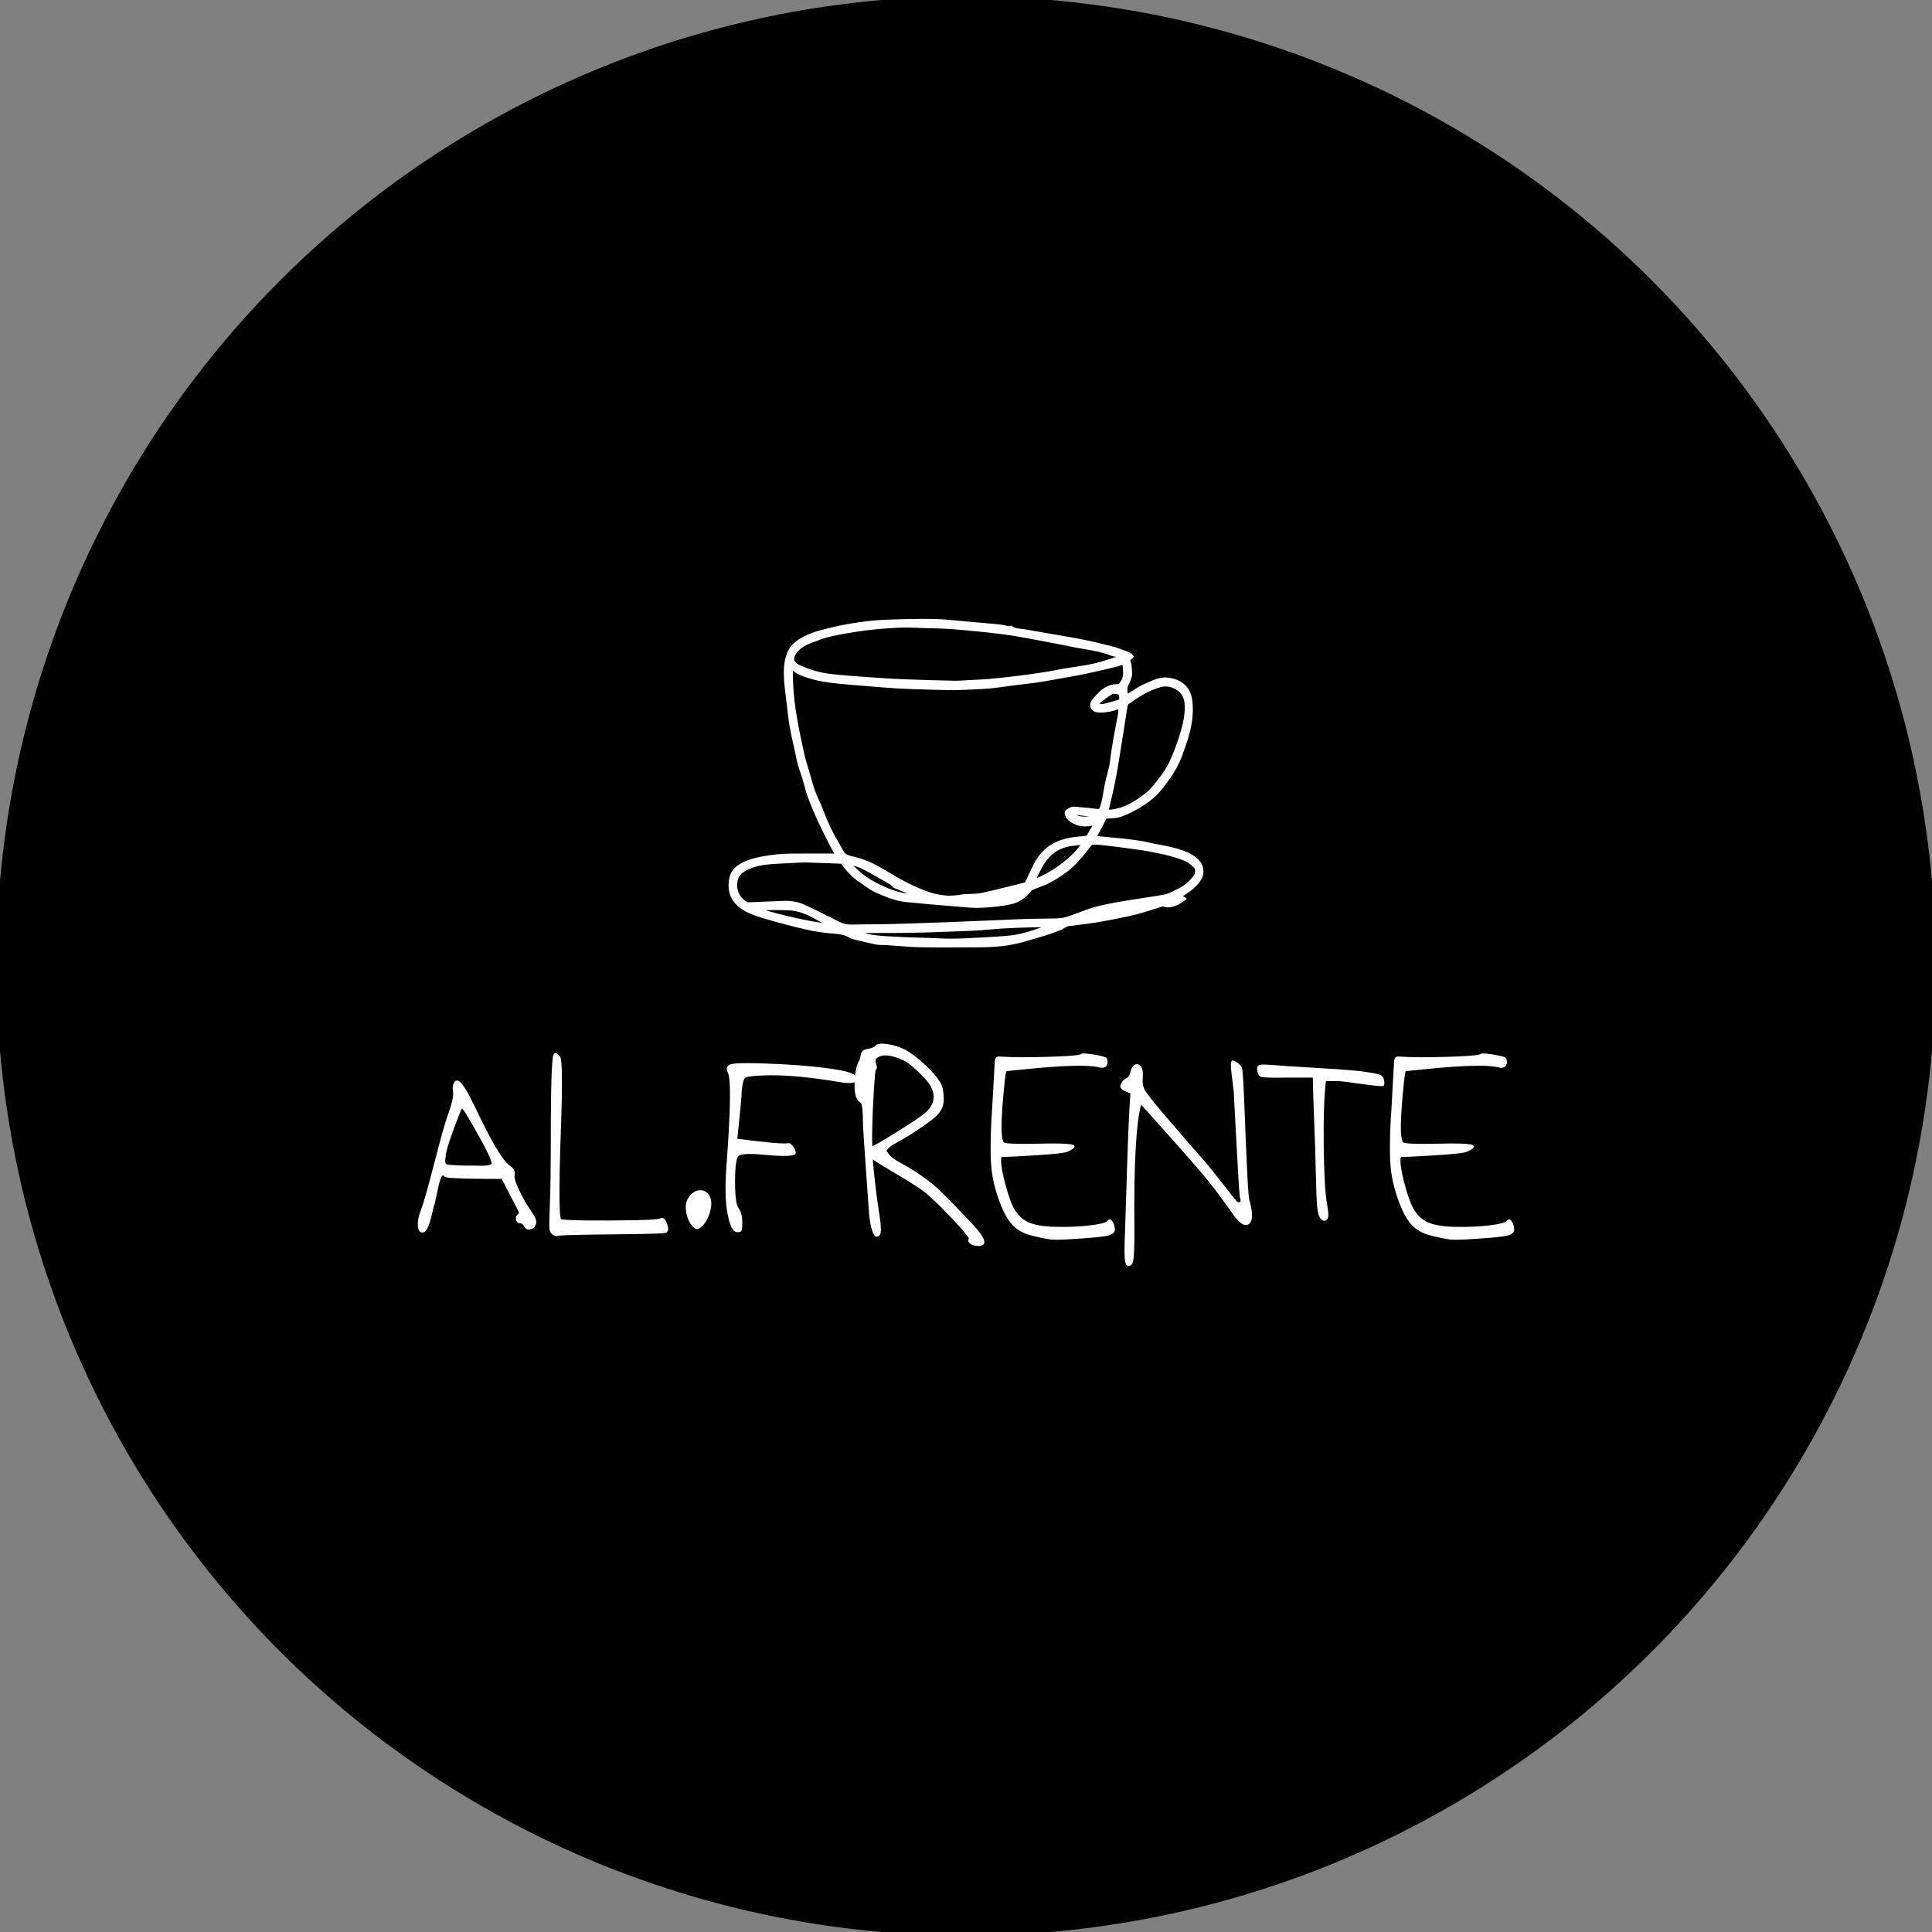
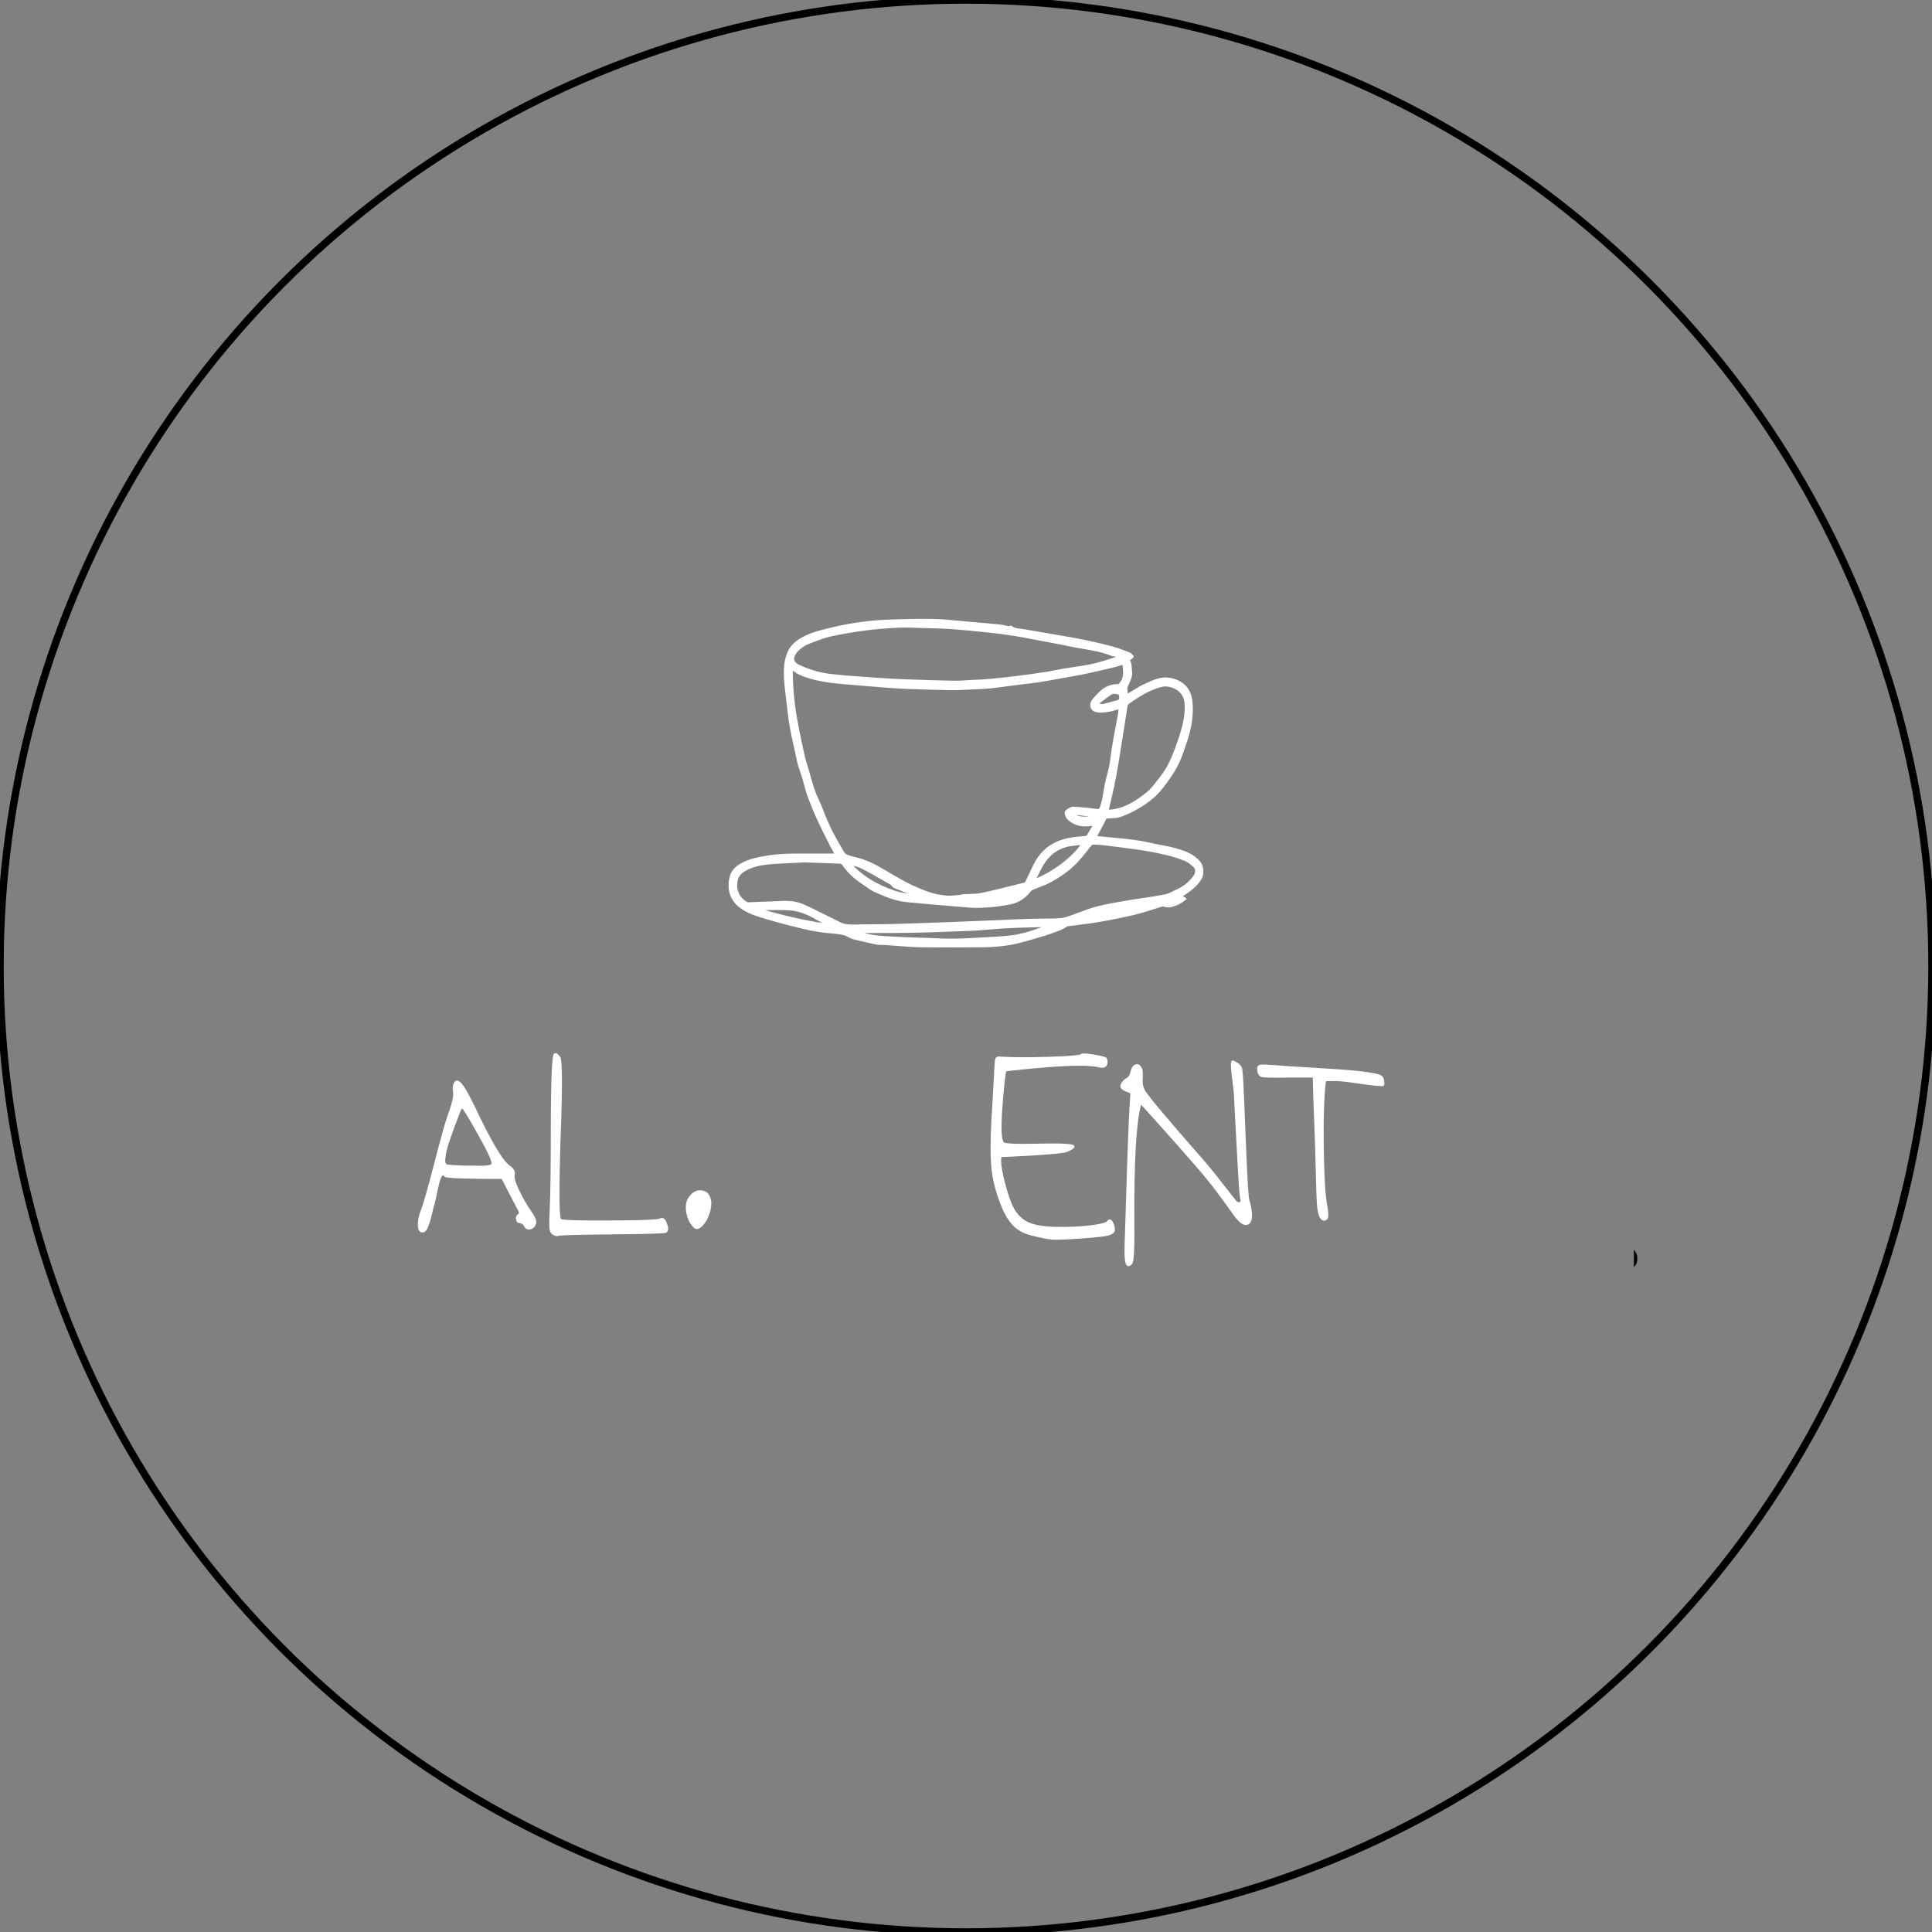
<svg xmlns="http://www.w3.org/2000/svg" version="1.1" id="Capa_1" x="0px" y="0px" width="320px" height="320px" viewBox="0 0 320 320" enable-background="new 0 0 320 320" xml:space="preserve">
  <rect x="0" y="0" width="320" height="320" fill="#808080" stroke="none" />
  <g>
    <path d="M270.62,209.895v-2.882C271.365,207.706,271.411,209.12,270.62,209.895" />
-     <path d="M320,160c0,88.366-71.635,160-160,160C71.634,320,0,248.366,0,160C0,71.634,71.634,0,160,0C248.365,0,320,71.634,320,160" />
    <circle fill="none" stroke="#000000" stroke-width="1.227" cx="160" cy="160" r="160" />
    <path fill="#FFFFFF" d="M198.811,142.743c-1.021-1.266-2.448-1.769-3.941-2.211c-0.879-0.26-1.787-0.429-2.666-0.592   c-0.603-0.113-1.205-0.225-1.8-0.365c-1.896-0.451-3.842-0.633-5.724-0.81l-2.941-0.284l0.354-0.66   c0.38-0.701,0.759-1.404,1.102-2.123c0.04-0.082,0.062-0.105,0.06-0.105c0.008-0.003,0.036-0.012,0.14-0.02   c0.166-0.012,0.333-0.02,0.502-0.027c0.598-0.028,1.215-0.057,1.791-0.264c1.035-0.373,2.085-0.879,3.118-1.503   c1.116-0.675,2.001-1.337,2.706-2.024c0.86-0.843,1.574-1.828,2.232-2.766c0.639-0.911,1.173-1.819,1.588-2.697   c0.363-0.768,0.64-1.579,0.908-2.363l0.215-0.625c0.955-2.725,1.285-5.016,1.04-7.207c-0.237-2.123-1.589-3.486-3.803-3.837   c-1.399-0.227-2.585,0.322-3.731,0.849l-0.546,0.247c-0.29,0.129-0.593,0.29-0.952,0.506c-0.487,0.294-0.973,0.596-1.477,0.91   l-0.167,0.104c-0.1-0.479-0.168-0.866,0.032-1.294l0.104-0.218c0.324-0.681,0.691-1.451,0.537-2.337   c-0.025-0.155-0.034-0.313-0.045-0.474c-0.021-0.368-0.047-0.806-0.271-1.213c0.145-0.121,0.433-0.274,0.521-0.435   c0.143-0.256,0.133-0.102-0.04-0.365c-0.267-0.407-0.764-0.56-1.192-0.72c-0.703-0.264-1.433-0.537-2.178-0.737   c-1.516-0.408-3.026-0.766-4.49-1.069c-1.278-0.263-2.564-0.486-3.852-0.708l-1.113-0.193c-0.705-0.124-1.409-0.243-2.113-0.364   c-0.998-0.169-1.994-0.338-2.988-0.52c-0.222-0.041-0.448-0.065-0.674-0.09c-0.539-0.061-1.049-0.118-1.386-0.397l-0.139-0.116   l-0.179,0.025c-0.082,0.012-0.151,0.025-0.215,0.039c-0.047,0.009-0.086,0.02-0.111,0.022c-0.17-0.03-0.342-0.071-0.512-0.11   c-0.289-0.067-0.581-0.134-0.875-0.164c-1.723-0.172-3.449-0.321-5.175-0.467c-0.557-0.047-1.114-0.102-1.671-0.157   c-1.378-0.135-2.803-0.275-4.215-0.297c-2.524-0.038-5.287,0.012-8.432,0.158c-1.81,0.084-3.563,0.335-5.041,0.57   c-1.308,0.208-2.727,0.509-4.468,0.951c-1.419,0.36-3.05,0.823-4.429,1.765c-0.485,0.332-1.146,0.878-1.547,1.604   c-0.897,1.625-0.882,3.448-0.798,5.028c0.041,0.762,0.136,1.526,0.23,2.265l0.215,1.806c0.138,1.199,0.28,2.439,0.482,3.653   c0.172,1.033,0.406,2.067,0.633,3.069c0.1,0.443,0.201,0.886,0.297,1.33l0.113,0.559c0.095,0.469,0.189,0.938,0.319,1.395   c0.129,0.449,0.281,0.892,0.431,1.334c0.125,0.359,0.248,0.719,0.358,1.082c0.105,0.35,0.198,0.705,0.29,1.059   c0.147,0.565,0.3,1.149,0.509,1.715c0.505,1.366,1.073,2.737,1.686,4.076c0.554,1.211,1.168,2.416,1.762,3.58l0.339,0.67   c0.205,0.401,0.426,0.794,0.645,1.182h-0.893c-1.178-0.003-2.339-0.006-3.498,0.004l-1.089,0.004   c-1.684,0.002-3.425,0.004-5.146,0.268c-1.539,0.235-3.28,0.502-4.809,1.346c-1.071,0.592-1.696,1.354-1.91,2.334   c-0.511,2.324,0.24,4.137,2.23,5.385c1.177,0.736,2.572,1.147,3.802,1.51c2.277,0.67,4.569,1.269,6.814,1.779   c1.282,0.291,2.688,0.5,4.32,0.637c0.947,0.08,1.841,0.156,2.626,0.646c0.337,0.21,0.728,0.305,1.044,0.379   c0.752,0.184,1.508,0.355,2.264,0.525l0.851,0.194l0.325,0.062c0.18,0.029,0.361,0.057,0.542,0.066c0.34,0.02,0.682,0,1.021,0.021   c0.638,0.041,1.276,0.092,1.914,0.142c1.299,0.103,2.642,0.208,3.971,0.233c1.066,0.02,2.142,0.027,3.212,0.027   c0.938,0,1.87-0.005,2.791-0.01c1.153-0.006,2.299-0.012,3.463-0.01c2.819-0.008,5.112-0.248,7.163-0.809   c1.275-0.349,2.549-0.711,3.811-1.101c0.807-0.249,1.607-0.546,2.38-0.833l0.21-0.077c0.179-0.066,0.35-0.163,0.52-0.263   c0.073-0.043,0.146-0.086,0.221-0.125c0.076-0.039,0.151-0.085,0.226-0.13c0.12-0.073,0.245-0.149,0.331-0.161   c0.634-0.09,1.271-0.167,1.908-0.244c0.98-0.117,1.996-0.24,2.99-0.41c2.283-0.392,4.282-0.795,6.114-1.231   c1.02-0.243,2.03-0.563,3.009-0.874c0.504-0.16,1.007-0.318,1.514-0.469c0.148-0.045,0.246-0.04,0.271-0.031   c1.326,0.48,2.881-0.421,3.861-1.246c-0.135-0.241-0.392-0.41-0.667-0.438c1.175-0.755,2.288-1.553,3.057-2.747   C199.502,144.84,199.445,143.533,198.811,142.743 M186.543,118.319c0.074-0.488,0.146-0.975,0.242-1.459   c0.018-0.091,0.096-0.217,0.165-0.265c1.719-1.199,3.431-2.316,5.448-2.816c0.216-0.054,0.434-0.081,0.655-0.081   c0.457,0,0.93,0.114,1.43,0.343c1.137,0.522,1.709,1.444,1.749,2.821c0.057,1.92-0.479,3.75-1.029,5.459   c-0.309,0.953-0.678,1.9-0.997,2.702c-0.586,1.46-1.302,2.709-2.192,3.819c-0.146,0.182-0.288,0.367-0.432,0.552   c-0.344,0.444-0.668,0.865-1.036,1.253c-0.437,0.457-0.957,0.855-1.454,1.218c-1.227,0.894-2.728,1.849-4.554,2.156   c-0.286,0.048-0.576,0.071-0.884,0.096l0.193-0.812c0.247-1.041,0.485-2.038,0.695-3.041c0.248-1.17,0.479-2.422,0.729-3.941   c0.292-1.771,0.571-3.545,0.851-5.318L186.543,118.319z M185.021,115.981l-2.316,0.628h-0.315c-0.06-0.021-0.123-0.042-0.187-0.062   c-0.029-0.009-0.064-0.021-0.1-0.031c0.006-0.01,0.01-0.017,0.015-0.022l0.153-0.121c0.636-0.499,1.291-1.013,1.982-1.413   c0.085-0.048,0.304-0.081,0.857,0.038c0.186,0.041,0.28,0.089,0.27,0.691C185.379,115.82,185.379,115.885,185.021,115.981    M131.963,108.116c0.545-0.692,1.302-1.212,2.315-1.589l0.577-0.217c0.894-0.337,1.817-0.686,2.741-0.888   c1.874-0.41,3.806-0.743,5.744-0.992c1.683-0.216,3.523-0.371,5.627-0.471c0.316-0.015,0.633-0.02,0.952-0.02   c0.655,0,1.312,0.024,1.956,0.05c0.34,0.012,0.679,0.025,1.019,0.035l1.032,0.027c1.134,0.026,2.305,0.055,3.447,0.136   c2.154,0.154,4.266,0.366,6.227,0.572c1.557,0.162,2.941,0.342,4.234,0.548c1.24,0.199,2.475,0.435,3.711,0.67l2.096,0.395   c1.178,0.22,2.354,0.438,3.525,0.69c0.727,0.156,1.459,0.28,2.191,0.404c1.529,0.257,3.108,0.524,4.574,1.104   c0.313,0.123,0.635,0.181,0.951,0.229c-0.225,0.072-0.448,0.144-0.672,0.216c-1.008,0.327-2.049,0.666-3.086,0.898   c-1.085,0.244-2.213,0.413-3.304,0.576c-0.578,0.087-1.157,0.173-1.733,0.271c-0.413,0.07-0.827,0.152-1.239,0.233   c-0.487,0.097-0.976,0.193-1.467,0.27c-1.789,0.28-3.171,0.477-4.481,0.64c-1.719,0.214-3.411,0.399-5.033,0.55   c-0.74,0.07-1.483,0.102-2.227,0.134l-0.911,0.043c-0.266,0.014-0.53,0.031-0.796,0.049c-0.606,0.041-1.239,0.084-1.84,0.071   c-2.494-0.049-5.131-0.126-8.061-0.233c-1.578-0.059-3.215-0.148-4.865-0.267l-1.493-0.105c-2.01-0.138-4.088-0.283-6.116-0.52   c-1.742-0.203-3.494-0.713-5.208-1.513c-0.452-0.211-0.72-0.479-0.795-0.793C131.476,108.981,131.619,108.553,131.963,108.116    M137.491,136.911c-0.358-0.75-0.671-1.545-0.975-2.313c-0.314-0.799-0.64-1.623-1.02-2.414c-0.553-1.15-0.902-2.401-1.24-3.61   c-0.17-0.609-0.34-1.218-0.535-1.819c-0.366-1.127-0.615-2.324-0.856-3.482c-0.074-0.357-0.149-0.713-0.227-1.07   c-0.237-1.086-0.436-2.182-0.629-3.277c-0.456-2.573-0.69-5.208-0.695-7.832l0.228,0.154c0.286,0.196,0.581,0.399,0.917,0.542   c2.661,1.146,5.515,1.384,8.273,1.616l1.278,0.108c1.545,0.131,3.091,0.262,4.639,0.377c1.153,0.085,2.519,0.18,3.903,0.23   c2.362,0.084,4.725,0.152,7.088,0.195c0.721,0.012,1.439-0.024,2.137-0.061l1.479-0.066c0.897-0.036,1.825-0.073,2.739-0.164   c0.943-0.092,1.882-0.223,2.822-0.354c0.498-0.069,0.994-0.138,1.492-0.202c0.443-0.056,0.89-0.106,1.333-0.158   c0.751-0.087,1.502-0.173,2.25-0.284c0.964-0.145,1.925-0.319,2.885-0.494l1.937-0.344c1.004-0.175,2.007-0.35,3.002-0.559   c1.698-0.356,3.404-0.763,4.871-1.116c0.411-0.1,0.813-0.231,1.23-0.369l0.105-0.034c0.002,0.025,0.004,0.05,0.008,0.074   c0.131,1.155,0.246,2.152-0.58,3.021c-0.059,0.062-0.108,0.097-0.079,0.102c-1.179-0.042-2.25,0.386-3.181,1.282   c-0.35,0.335-0.799,0.787-1.187,1.298c-0.329,0.434-0.419,0.926-0.241,1.348c0.171,0.413,0.568,0.689,1.092,0.761   c0.65,0.088,1.332,0,1.973-0.111c0.453-0.077,0.893-0.209,1.319-0.336c0.065-0.02,0.132-0.039,0.197-0.059   c-0.013,0.303-0.028,0.59-0.079,0.864l-0.203,1.067c-0.414,2.166-0.841,4.406-1.109,6.645c-0.09,0.74-0.278,1.46-0.479,2.222   c-0.117,0.448-0.234,0.895-0.33,1.347c-0.111,0.52-0.201,1.045-0.29,1.569c-0.063,0.382-0.129,0.763-0.203,1.144   c-0.06,0.303-0.147,0.602-0.234,0.898l-0.062,0.211c-0.169,0.582-0.173,0.582-0.893,0.482c-0.853-0.117-1.721-0.187-2.561-0.256   l-0.752-0.061c-0.24-0.022-0.52-0.023-0.76,0.103l-0.101,0.052c-0.387,0.198-0.825,0.424-0.843,0.83   c-0.021,0.467,0.291,0.966,0.59,1.231c1.042,0.925,2.314,1.225,4.004,0.938c-0.285,0.479-0.566,0.953-0.83,1.436   c-0.1,0.182-0.189,0.238-0.586,0.272c-1.375,0.114-2.93,0.245-4.412,0.886c-1.762,0.766-3.059,2.041-3.961,3.902   c-0.203,0.422-0.404,0.846-0.607,1.27c-0.242,0.512-0.484,1.021-0.734,1.531c-0.021,0.045-0.062,0.084-0.021,0.079l-1.59,0.399   c-1.844,0.465-3.75,0.944-5.637,1.344c-0.616,0.131-1.258,0.15-1.936,0.17c-0.354,0.01-0.707,0.021-1.057,0.047   c-0.155,0.013-0.309,0.045-0.463,0.08c-0.117,0.027-0.235,0.055-0.355,0.063l-0.504,0.038c-0.533,0.043-1.04,0.084-1.531,0.034   c-0.753-0.076-1.73-0.202-2.613-0.501c-1.253-0.426-2.477-0.938-3.637-1.523c-1.183-0.596-2.351-1.287-3.48-1.955l-0.622-0.367   c-1.356-0.8-3.002-1.671-4.927-2.075c-0.418-0.089-0.817-0.218-1.184-0.384c-0.175-0.08-0.352-0.229-0.428-0.363l-0.466-0.81   C138.716,139.235,138.051,138.082,137.491,136.911 M180.455,135.247c-0.061,0.002-0.121,0.002-0.184,0.002l-0.227,0.004   c-0.7,0.02-1.277,0.007-1.764-0.276c0.695,0.075,1.391,0.168,2.084,0.259L180.455,135.247z M178.95,139.964   c-1.473,2.075-4.589,4.429-7.248,5.477c0.048-0.098,0.095-0.195,0.143-0.293c0.406-0.841,0.792-1.635,1.286-2.347   c1.158-1.665,2.808-2.587,4.901-2.743C178.336,140.036,178.639,140.001,178.95,139.964 M150.358,148.006   c-0.765-0.11-1.51-0.258-2.247-0.511c-2.83-0.977-5.042-2.315-6.761-4.096c-0.005-0.006-0.012-0.012-0.018-0.018   c0.511,0.145,0.994,0.287,1.43,0.509c1.211,0.618,2.417,1.309,3.582,1.978l1.138,0.648c0.028,0.017,0.084,0.081,0.125,0.128   c0.043,0.048,0.084,0.097,0.178,0.193c0.071,0.081,0.17,0.19,0.324,0.255c0.301,0.125,0.604,0.244,0.907,0.365   c0.374,0.146,0.748,0.295,1.118,0.453C150.209,147.941,150.284,147.974,150.358,148.006 M126.756,150.746   c0.018,0,0.036-0.001,0.054-0.001c1.256-0.013,2.558-0.027,3.825,0.031c1.408,0.064,2.853,0.552,4.547,1.532   c0.339,0.198,0.687,0.384,1.034,0.566C133.744,152.532,129.14,151.5,126.756,150.746 M167.297,154.948   c-1.478,0.158-2.994,0.238-4.459,0.315l-0.94,0.052c-1.424,0.078-2.817,0.15-4.224,0.158c-0.845,0.014-1.748-0.035-2.621-0.072   c-0.404-0.018-0.808-0.035-1.21-0.049l-1.419-0.043c-1.038-0.03-2.076-0.059-3.114-0.113l-0.855-0.042   c-1.283-0.06-2.609-0.123-3.885-0.309c-0.467-0.069-0.926-0.179-1.39-0.308l2.804-0.003c1.443-0.001,2.888-0.003,4.331-0.024   c1.866-0.028,3.765-0.08,5.643-0.156c0.656-0.025,1.313-0.048,1.969-0.07c1.956-0.064,3.977-0.131,5.959-0.322   c2.875-0.277,5.805-0.338,8.65-0.391C170.98,154.138,169.174,154.747,167.297,154.948 M197.647,145.115   c-0.717,0.946-1.582,1.657-2.571,2.112c-0.204,0.094-0.406,0.197-0.611,0.301c-0.516,0.262-1.004,0.51-1.508,0.611   c-1.121,0.226-2.277,0.396-3.396,0.562c-0.763,0.112-1.524,0.226-2.283,0.354l-1.03,0.174c-2.141,0.355-4.354,0.723-6.455,1.508   l-0.519,0.193c-0.929,0.35-1.89,0.711-2.847,1c-0.487,0.149-1.032,0.176-1.642,0.195c-0.775,0.023-1.552,0.029-2.327,0.035   c-0.656,0.006-1.311,0.012-1.965,0.027c-0.816,0.019-1.631,0.056-2.445,0.092l-4.14,0.178c-2.257,0.095-4.511,0.189-6.769,0.275   c-3.049,0.116-6.101,0.223-9.152,0.309c-1.357,0.039-2.713,0.047-4.071,0.056l-0.875,0.005c-0.268,0.002-0.535,0.01-0.805,0.018   c-0.743,0.021-1.444,0.043-2.129-0.058c-0.475-0.069-0.947-0.312-1.447-0.567c-0.144-0.074-0.289-0.146-0.432-0.217   c-0.636-0.307-1.268-0.622-1.899-0.938c-1.034-0.518-2.068-1.035-3.12-1.512c-0.906-0.411-1.948-0.618-3.104-0.618   c-0.121,0-0.242,0.002-0.366,0.007c-1.078,0.039-2.155,0.084-3.231,0.129l-2.505,0.101c-0.125,0.006-0.173-0.011-0.178-0.013   c-0.921-0.471-1.491-1.244-1.696-2.299c-0.059-0.302-0.026-0.666-0.001-0.957c0.088-1.018,0.673-1.689,1.958-2.244   c1.471-0.639,3.074-0.777,4.59-0.866c1.03-0.06,2.062-0.108,3.123-0.157l1.441-0.066l1.271,0.041   c1.538,0.049,3.117,0.099,4.695,0.17c0.057,0.004,0.208,0.092,0.272,0.186c0.847,1.215,1.873,2.221,3.052,2.992   c0.243,0.16,0.48,0.33,0.72,0.502c0.558,0.398,1.134,0.811,1.846,1.118c1.588,0.685,3.23,1.392,5.032,1.565   c2.688,0.258,5.379,0.494,8.073,0.713l0.82,0.071c1.137,0.102,2.31,0.208,3.471,0.158c1.872-0.075,3.509-0.271,5.005-0.598   c1.258-0.273,2.388-1.022,3.27-2.167c0.092-0.12,0.338-0.225,0.517-0.302c0.307-0.13,0.619-0.249,0.932-0.368   c0.577-0.221,1.174-0.447,1.735-0.75c1.063-0.576,2.043-1.209,2.91-1.881c1.075-0.832,2.101-1.911,3.227-3.395   c0.23-0.303,0.461-0.606,0.721-0.883c0.062-0.066,0.146-0.109,0.167-0.113c0.614-0.006,1.116,0.016,1.566,0.07l0.912,0.109   c1.754,0.21,3.565,0.428,5.339,0.695c1.462,0.221,2.947,0.51,4.417,0.857c1.106,0.263,2.142,0.594,3.075,0.986   c0.528,0.221,1.018,0.643,1.467,1.066C198.06,143.981,198.012,144.634,197.647,145.115" />
    <path fill="#FFFFFF" d="M85.924,197.005c-0.697-1.512-0.755-2.113-0.679-2.363c0.135-0.57-0.126-1.094-0.779-1.559   c-1.168-0.747-3.183-4.161-5.988-10.148c-0.041-0.085-0.084-0.156-0.128-0.209c-1.622-3.411-2.304-3.771-2.694-3.75   c-0.248,0.017-0.435,0.217-0.554,0.588c-0.129,0.323-0.152,0.756-0.065,1.303c0.15,0.564-0.19,1.994-1.013,4.252   c-0.361,1.027-1.076,3.607-2.127,7.668c-1.046,4.047-1.779,6.616-2.176,7.639c-0.365,0.908-0.541,1.744-0.519,2.482   c0.022,0.813,0.283,1.227,0.772,1.227c0.39,0,0.707-0.334,0.972-1.019c0.244-0.626,0.457-1.362,0.635-2.19   c0.229-1.061,0.331-1.326,0.37-1.391l0.015-0.033c0.042-0.133,0.138-0.563,0.304-1.354c0.189-0.932,0.354-1.68,0.476-2.161   c0.309-1.171,0.555-1.3,0.624-1.312c0.067-0.012,0.157,0.064,0.252,0.207l0.047,0.043c0.244,0.146,1.49,0.34,9.434,0.34   c0.248,0.485,0.682,1.33,1.304,2.537c0.66,1.277,1.068,2.066,1.23,2.369c0.31,0.514,0.318,0.727,0.295,0.809   c-0.009,0.034-0.028,0.057-0.067,0.078c-0.329,0.199-0.466,0.516-0.395,0.914c0.091,0.521,0.403,0.631,0.651,0.631   c0.298,0,0.53,0.18,0.711,0.564c0.231,0.395,0.587,0.552,1.025,0.451c0.427-0.095,0.733-0.383,0.91-0.852   c0.18-0.436-0.041-1.086-0.674-1.987C87.224,199.515,86.494,198.245,85.924,197.005 M76.525,183.591   c0.159,0.103,0.75,0.881,2.891,4.772l0.003,0.007c0.079,0.127,0.18,0.32,0.291,0.559l0.106,0.125v0.043l0.019,0.031   c1.587,2.879,1.612,3.5,1.55,3.633c-0.059,0.128-0.445,0.413-2.739,0.299h-0.479h-1.192c-2.104-0.051-2.779-0.145-2.975-0.213   c-0.28-0.1-0.282-0.578-0.235-0.954c0.042-0.229,0.063-0.405,0.062-0.521c0.117-1.047,0.939-3.503,2.446-7.311   c0.046-0.152,0.079-0.191,0.085-0.198l0.026-0.038C76.455,183.677,76.502,183.614,76.525,183.591" />
    <path fill="#FFFFFF" d="M109.848,201.769c-0.167-0.066-0.346-0.049-0.533,0.05c-0.258,0.138-1.919,0.308-8.365,0.333   c-6.616,0.034-7.876-0.143-8.027-0.24c-0.207-0.235-0.478-2.715,0.039-16.676c0.271-8.628,0.008-9.977-0.208-10.236   c-0.291-0.379-0.522-0.561-0.727-0.571c-0.103,0.001-0.198,0.034-0.271,0.113c-0.138,0.146-0.46,0.489-0.519,10.688v0.001   c0,7.542-0.06,12.498-0.179,14.731c-0.081,1.857-0.1,2.99-0.059,3.465c0.043,0.514,0.227,0.873,0.549,1.068   c0.279,0.166,0.507,0.248,0.691,0.248c0.085,0,0.162-0.018,0.229-0.054l0.025-0.013c0.103-0.019,0.463-0.055,1.705-0.098   c1.218-0.041,2.736-0.073,4.513-0.096c1.773-0.021,3.548-0.041,5.322-0.064c1.767-0.02,3.287-0.052,4.52-0.094   c1.798-0.062,1.853-0.15,1.91-0.242l0.01-0.021c0.258-0.264,0.259-0.723,0.006-1.396   C110.312,202.165,110.106,201.872,109.848,201.769" />
    <path fill="#FFFFFF" d="M116.202,197.157c-0.841-0.099-1.574,0.313-2.184,1.225l-0.001,0.002c-0.427,0.65-0.537,1.515-0.326,2.571   c0.208,1.05,0.65,1.874,1.311,2.45c0.13,0.111,0.273,0.168,0.428,0.168c0.267,0,0.568-0.167,0.902-0.5   c0.477-0.479,0.87-1.152,1.167-2.006c0.296-0.857,0.386-1.617,0.267-2.26C117.579,197.813,117.053,197.258,116.202,197.157" />
-     <path fill="#FFFFFF" d="M159.323,200.921c-0.877-0.914-1.445-1.509-1.704-1.785c-0.256-0.273-0.747-0.766-1.499-1.504   c-0.739-0.723-1.346-1.273-1.806-1.637c-0.475-0.373-1.07-0.814-1.77-1.313c-0.713-0.508-1.462-0.982-2.226-1.412   c-0.833-0.466-1.494-0.851-1.967-1.146c-0.462-0.286-0.812-0.575-1.04-0.86c-0.235-0.292-0.392-0.502-0.469-0.625   c-0.02-0.031,0.006-0.154,0.249-0.394c0.249-0.245,0.48-0.43,0.689-0.552l2.846-1.662c2.269-1.442,3.795-2.543,4.539-3.272   c0.762-0.747,1.15-1.642,1.15-2.655c0-1.164-0.167-2.068-0.497-2.685c-0.443-0.817-1.288-1.817-2.509-2.972   c-1.219-1.15-2.345-2.016-3.352-2.574c-0.928-0.473-1.938-0.789-3.006-0.941c-1.133-0.158-1.796-0.041-2.011,0.332   c-0.177,0.189-0.574,0.346-1.164,0.465c-0.483,0.048-0.81,0.198-0.975,0.447c-0.151,0.232-0.256,0.532-0.321,0.918   c-0.056,0.34-0.138,0.588-0.248,0.742c-0.293,0.452-0.49,1.249-0.603,2.398c-0.024-0.039-0.026-0.068-0.055-0.11   c-0.223-0.294-0.996-0.747-5.123-1.269c-2.785-0.339-5.999-0.576-9.551-0.702c-4.834-0.173-5.791,0.038-6.084,0.208   c-0.33,0.177-0.64,0.553-0.241,1.34c0.503,1.036,0.438,5.949-0.194,14.598c-0.319,3.824-0.277,6.758,0.123,8.717   c0.378,1.984,0.854,2.953,1.5,3.053c0.052,0.006,0.138,0.016,0.235,0.016c0.202,0,0.456-0.043,0.569-0.252   c0.059-0.109,0.136-0.371,0.136-1.376c0-1.049-0.211-1.851-0.632-2.392c-0.257-0.301-0.563-1.305-0.563-4.371   c0-3.009,0.302-3.947,0.556-4.203c0.251-0.256,1.151-0.506,4.01-0.246c4.273,0.41,5.107,0.15,5.361-0.082   c0.099-0.09,0.12-0.188,0.12-0.254c0-0.332-0.163-0.695-0.482-1.082c-0.125-0.152-0.504-0.607-0.841-0.463   c-0.839,0.118-3.646-0.135-8.349-0.75c0.193-1.676,0.43-4.076,0.702-7.148v-0.434c0.144-1.795,0.407-2.357,0.604-2.514   c0.2-0.161,1.052-0.363,3.978-0.416c2.976-0.041,6.806,0.322,11.396,1.082c0.722,0.129,1.313,0.194,1.752,0.194h0.001   c0.471,0.019,0.791-0.034,1.002-0.149c-0.001,0.023-0.004,0.039-0.005,0.061c-0.084,1.773,0.21,2.859,0.901,3.318l0.036,0.023   h0.045c0.016,0,0.393,0.037,0.393,3.301c0,0.689,0.313,5.367,0.957,14.3c0.08,1.284,0.223,2.323,0.423,3.089   c0.233,0.935,0.497,1.41,0.828,1.497c0.187,0.047,0.373-0.026,0.555-0.221c0.201-0.214,0.404-0.87-0.142-4.077   c-0.456-3.085-0.789-5.938-0.992-8.484c0.733,0.505,2.097,1.346,4.064,2.507c2.214,1.308,3.718,2.271,4.468,2.859   c1.105,0.884,2.659,2.383,4.62,4.452c2.484,2.623,2.751,3.182,2.764,3.268c-0.118,0.188-0.241,0.552,0.248,0.898   c0.322,0.229,0.762,0.346,1.311,0.346c0.22,0,0.393-0.023,0.514-0.068c0.311-0.078,0.425-0.262,0.466-0.403   c0.103-0.352,0.007-1.067-2.011-3.218C160.759,202.421,160.2,201.837,159.323,200.921 M145.12,176.183   c-0.231-0.592-0.004-0.841,0.192-0.98c0.828-0.641,2.266-0.507,4.28,0.4c0.581,0.249,1.442,0.916,2.559,1.982   c1.117,1.065,1.82,1.919,2.093,2.543c0.771,1.564,0.43,2.947-1.042,4.229c-0.628,0.545-2.221,1.614-4.734,3.176   c-2.722,1.691-3.656,2.186-3.965,2.305c-0.042-0.33-0.072-1.152-0.03-3.104c0.04-1.891,0.13-3.96,0.269-6.15   c0.163-2.584,0.255-3.221,0.298-3.357C145.268,177.048,145.296,176.7,145.12,176.183" />
    <path fill="#FFFFFF" d="M183.842,201.979c-0.165-0.023-0.32,0.069-0.465,0.268c-0.099,0.146-0.586,0.434-2.738,0.703   c-1.676,0.212-3.611,0.295-5.75,0.255c-2.043-0.042-3.593-0.306-4.605-0.784c-1.004-0.473-1.826-1.299-2.443-2.453   c-0.396-0.799-0.795-1.918-1.188-3.324c-0.396-1.412-0.654-2.596-0.772-3.52c-0.134-1.047-0.036-1.386,0.04-1.496   c0.982-0.004,2.936-0.101,5.805-0.287c2.998-0.193,4.639-0.375,5.012-0.554c0.928-0.395,1.281-0.665,1.224-0.918   c-0.03-0.229-0.076-0.575-5.71-0.445c-4.32,0.105-5.604-0.039-5.914-0.177c-0.17-0.08-0.455-0.526-0.455-2.613   c0-1.267,0.111-3.119,0.328-5.504c0.264-2.909,0.408-3.557,0.461-3.689c0.139-0.031,0.691-0.107,2.668-0.295   c6.531-0.675,10.762-0.805,12.564-0.389c0.662,0.189,1.116,0.117,1.354-0.213c0.227-0.316,0.254-0.736,0.08-1.248l-0.014-0.039   l-0.031-0.025c-0.143-0.121-0.521-0.313-2.163-0.576c-1.724-0.275-1.989-0.17-2.102-0.053c-0.097,0.084-0.81,0.296-5.312,0.435   c-3.383,0.106-6.064,0.096-7.957-0.03c-0.322-0.049-0.552-0.018-0.704,0.09c-0.155,0.111-0.247,0.297-0.27,0.55   c-0.021,0.209-0.05,0.636-0.092,1.354c0,0.088-0.015,0.445-0.087,1.649c-0.062,0.979-0.121,2.065-0.181,3.255   c-0.058,1.168-0.129,2.305-0.21,3.381c-0.199,3.738-0.188,6.601,0.031,8.511c0.219,1.919,0.776,3.972,1.654,6.099   c0.563,1.373,1.227,2.441,1.977,3.175c0.752,0.739,1.75,1.267,2.966,1.569c1.54,0.389,2.644,0.609,3.372,0.674   c0.198,0.018,0.459,0.025,0.78,0.025c0.854,0,2.143-0.062,3.848-0.186c2.466-0.168,4.056-0.342,4.721-0.514   c0.728-0.188,1.096-0.514,1.096-0.971c0-0.313-0.063-0.632-0.19-0.948C184.271,202.243,184.073,202.009,183.842,201.979" />
    <path fill="#FFFFFF" d="M207.022,199.007l-0.038-0.03c-0.08-0.123-0.24-0.989-0.438-5.394c-0.16-3.514-0.312-7.141-0.45-10.781   c-0.19-4.945-0.318-5.783-0.399-5.982c-0.133-0.331-0.465-0.647-1.022-0.969c-0.362-0.191-0.435-0.207-0.487-0.207   c-0.065,0-0.129,0.029-0.176,0.082c-0.121,0.135-0.219,0.494-0.027,2.123c0.08,0.638,0.199,1.616,0.357,2.916   c0,0.056,0.025,0.594,0.239,4.602c0.159,2.978,0.318,5.893,0.479,8.74c0.213,3.857,0.31,4.354,0.374,4.465   c0.116,0.301,0.026,0.423-0.054,0.488c-0.08,0.066-0.218,0.133-0.499-0.033c-0.401-0.471-1.229-1.514-2.464-3.103   c-1.25-1.608-2.166-2.749-2.727-3.388c-6.025-6.852-9.4-10.857-10.029-11.907c-0.304-0.524-0.438-1.142-0.4-1.83   c0.084-1.021,0.018-1.677-0.197-1.997c-0.35-0.623-0.766-0.604-1.051-0.476c-0.384,0.168-0.644,0.579-0.772,1.218   c-0.109,0.506-0.325,0.85-0.644,1.02c-0.384,0.205-0.665,0.471-0.836,0.793c-0.134,0.235-0.198,0.425-0.198,0.579   c0,0.175,0.1,0.341,0.294,0.496c0.17,0.137,0.344,0.241,0.515,0.31c0.157,0.063,0.337,0.137,0.536,0.221   c0.135,0.059,0.242,0.107,0.322,0.145c-0.197,2.494-0.391,6.902-0.591,13.467c-0.194,6.422-0.319,10.294-0.358,11.195   c-0.039,1.064-0.039,1.906,0,2.503c0.054,0.862,0.215,1.312,0.508,1.417c0.045,0.017,0.09,0.025,0.135,0.025   c0.172,0,0.357-0.11,0.565-0.332c0.214-0.229,0.451-1.171,0.397-6.479c-0.077-10.313,0.299-17.016,1.118-19.937   c0.521,0.563,1.516,1.668,2.905,3.224c1.613,1.808,2.76,3.095,3.438,3.859s1.635,1.86,2.869,3.284   c1.236,1.428,2.312,2.744,3.193,3.915c0.883,1.173,1.757,2.373,2.598,3.567c1.178,1.752,2.096,2.393,2.799,1.955   c0.684-0.423,0.754-1.643,0.213-3.732L207.022,199.007z" />
    <path fill="#FFFFFF" d="M228.36,177.946c-0.424-0.129-1.38-0.298-2.927-0.516c-1.512-0.169-4.119-0.361-7.753-0.574   c-3.7-0.217-5.897-0.363-6.725-0.447c-1.138-0.086-1.843-0.107-2.155-0.063c-0.498,0.071-0.572,0.4-0.572,0.591   c0,0.837,0.248,1.325,0.737,1.448c0.435,0.11,1.806,0.143,4.192,0.101h4.283c0.04,2.139,0.119,4.622,0.236,7.388   c0.118,2.842,0.199,5.373,0.238,7.525c0.081,3.658,0.169,5.854,0.27,6.713c0.105,0.893,0.305,1.483,0.607,1.805   c0.167,0.18,0.344,0.271,0.523,0.271l0,0c0.182,0,0.357-0.091,0.525-0.269c0.162-0.175,0.307-0.6-0.023-2.36   c-0.316-1.641-0.506-4.927-0.564-9.769c-0.059-4.762,0.065-8.37,0.37-10.729h1.847c0.465,0,1.745,0.149,3.807,0.444   c2.102,0.303,3.346,0.429,3.803,0.383l0.055-0.004l0.037-0.041c0.158-0.168,0.17-0.515,0.035-1.09   C229.114,178.36,228.829,178.089,228.36,177.946" />
-     <path fill="#FFFFFF" d="M250.609,202.721c-0.196-0.478-0.396-0.713-0.627-0.741c-0.164-0.022-0.32,0.069-0.465,0.268   c-0.099,0.146-0.586,0.434-2.738,0.703c-1.676,0.212-3.61,0.295-5.75,0.255c-2.043-0.042-3.593-0.306-4.605-0.784   c-1.004-0.473-1.826-1.299-2.443-2.453c-0.396-0.801-0.795-1.919-1.188-3.324c-0.396-1.414-0.654-2.599-0.772-3.52   c-0.134-1.047-0.036-1.386,0.039-1.496c0.984-0.004,2.937-0.101,5.807-0.287c2.997-0.194,4.638-0.375,5.011-0.554   c0.928-0.395,1.281-0.665,1.225-0.919c-0.032-0.229-0.078-0.574-5.711-0.444c-4.322,0.106-5.604-0.039-5.915-0.177   c-0.169-0.08-0.454-0.526-0.454-2.613c0-1.264,0.111-3.115,0.328-5.504c0.264-2.909,0.408-3.557,0.461-3.689   c0.139-0.031,0.691-0.107,2.668-0.295c6.531-0.676,10.761-0.805,12.564-0.389c0.661,0.188,1.116,0.117,1.354-0.213   c0.228-0.314,0.254-0.736,0.08-1.248l-0.014-0.039l-0.031-0.025c-0.143-0.121-0.521-0.313-2.163-0.576   c-1.725-0.274-1.989-0.17-2.101-0.053c-0.098,0.084-0.811,0.296-5.313,0.436c-3.384,0.105-6.064,0.095-7.957-0.031   c-0.323-0.049-0.553-0.02-0.704,0.09c-0.155,0.111-0.247,0.297-0.27,0.55c-0.021,0.209-0.05,0.648-0.091,1.354   c0,0.124-0.029,0.68-0.089,1.65c-0.061,0.979-0.12,2.064-0.18,3.255c-0.06,1.177-0.13,2.313-0.21,3.381   c-0.199,3.736-0.188,6.6,0.031,8.509c0.219,1.919,0.775,3.971,1.654,6.1c0.563,1.373,1.228,2.441,1.977,3.175   c0.752,0.739,1.75,1.267,2.967,1.569c1.518,0.383,2.652,0.609,3.371,0.674c0.198,0.018,0.459,0.025,0.78,0.025   c0.854,0,2.144-0.062,3.848-0.186c2.467-0.168,4.056-0.342,4.721-0.514c0.728-0.188,1.096-0.515,1.096-0.971   C250.8,203.356,250.736,203.037,250.609,202.721" />
  </g>
</svg>